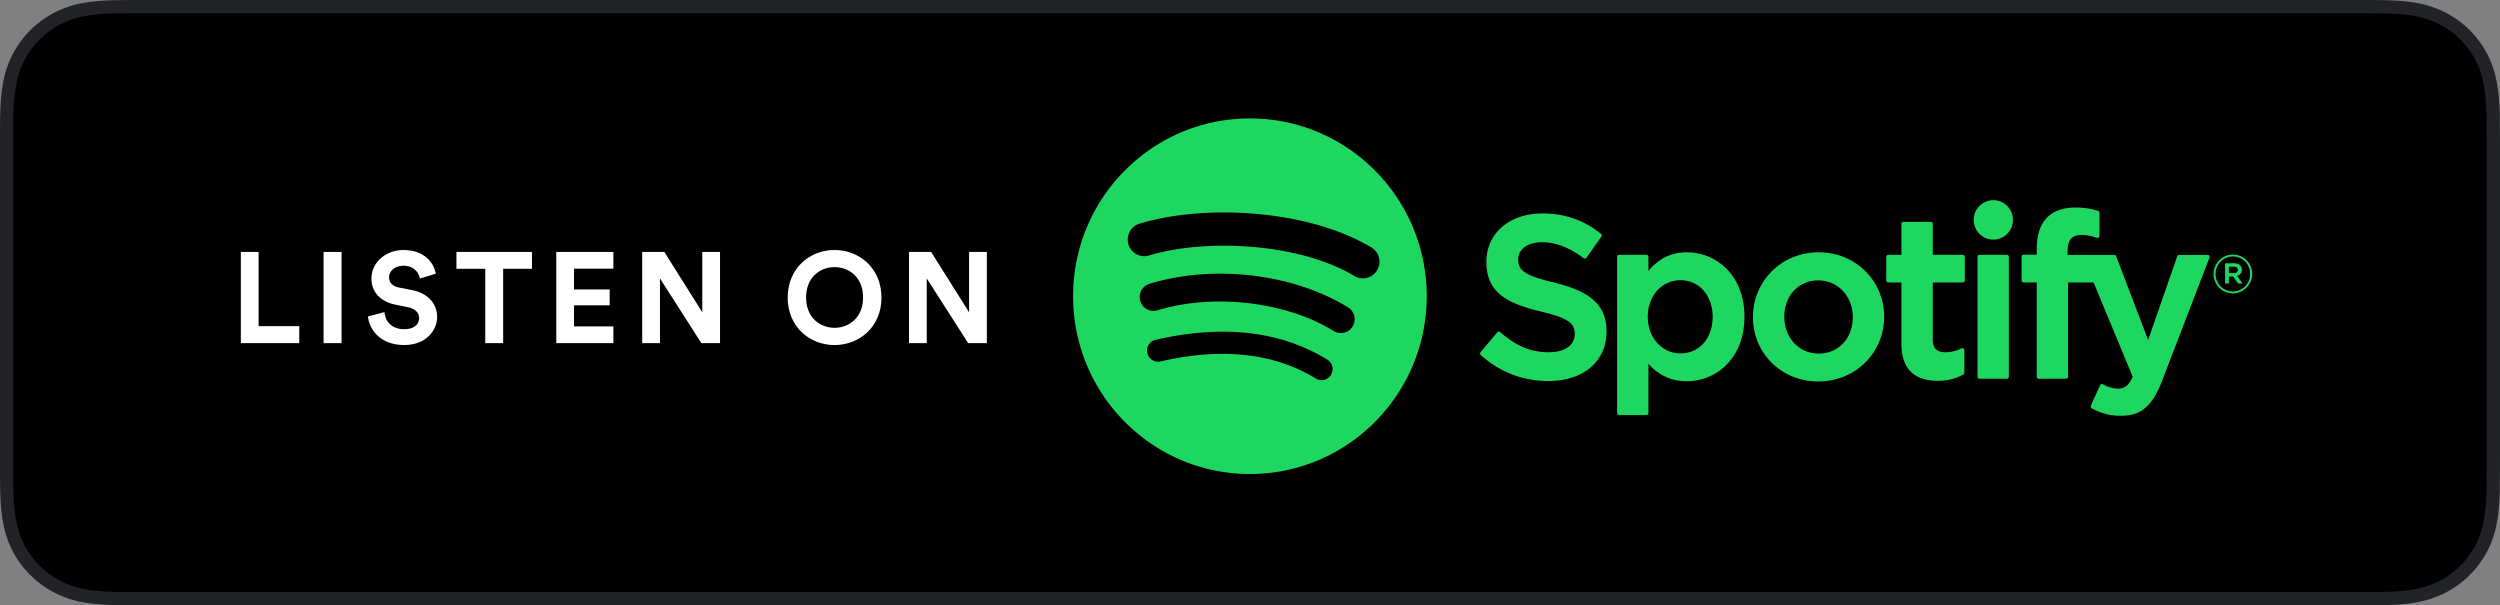
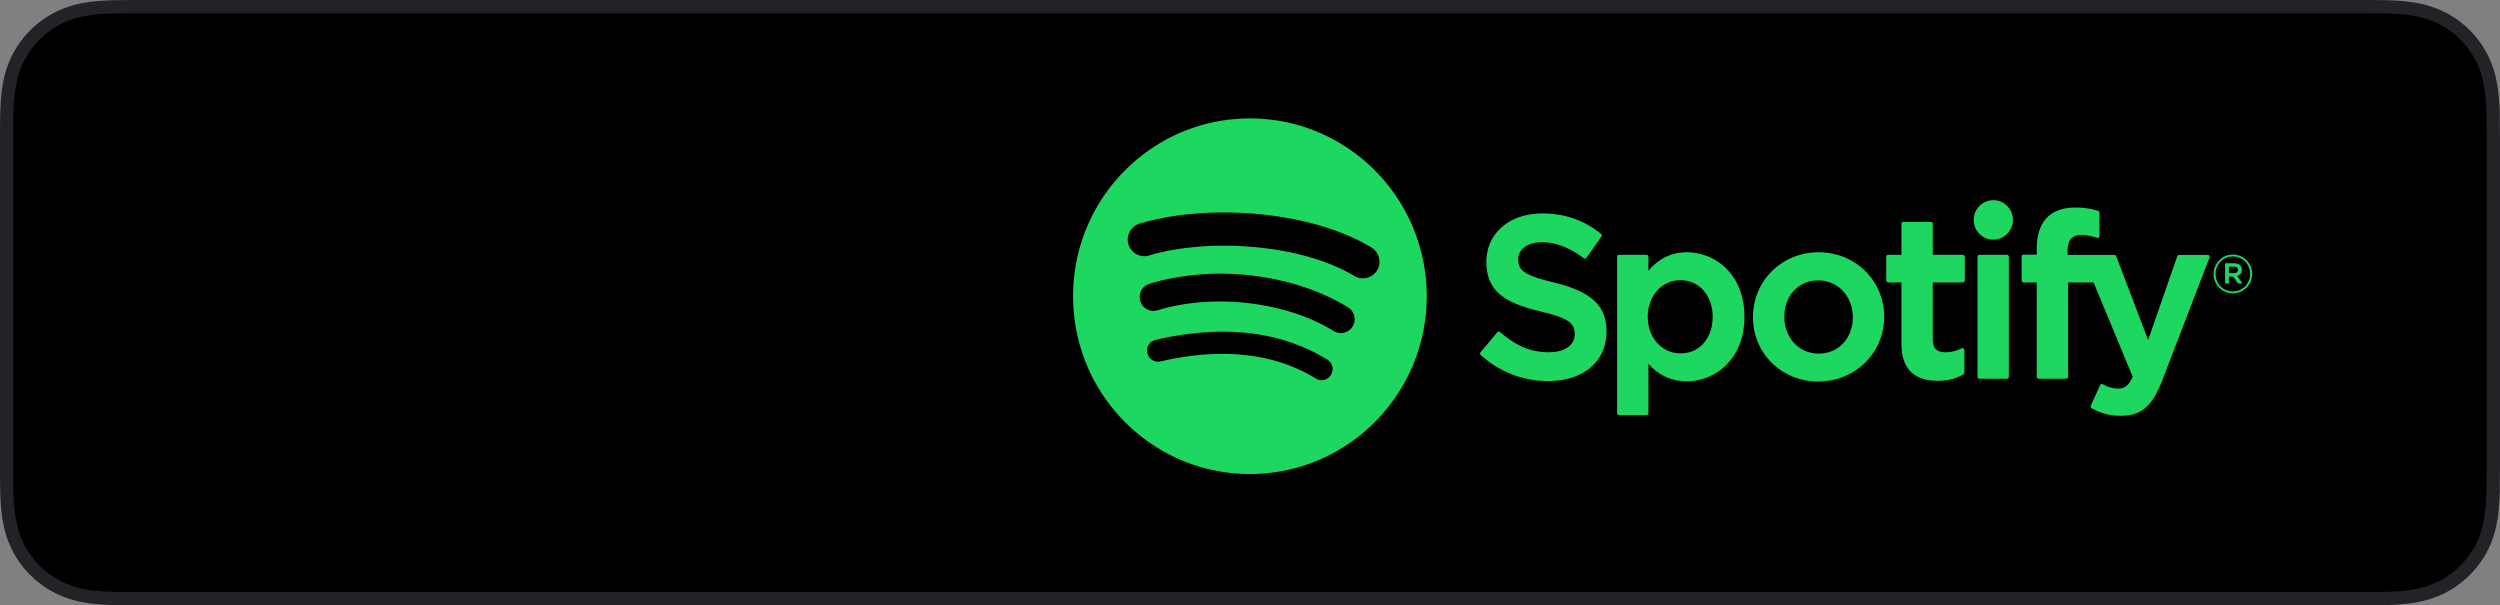
<svg xmlns="http://www.w3.org/2000/svg" width="190" height="46" fill="none">
  <rect width="100%" height="100%" fill="#808080" stroke="none" />
  <path d="M179.017 0H10.989c-.423 0-.84 0-1.262.002-.353.002-.703.01-1.059.015-.767.019-1.544.066-2.31.203a7.693 7.693 0 00-2.19.721 7.415 7.415 0 00-3.224 3.22 7.581 7.581 0 00-.72 2.189C.084 7.11.037 7.882.017 8.652c-.01.353-.011.706-.017 1.059v26.581c.006.358.007.703.017 1.06.02.771.068 1.541.207 2.303.134.77.362 1.492.72 2.19.35.685.807 1.316 1.358 1.856a7.229 7.229 0 001.866 1.356c.702.359 1.419.586 2.19.725.766.137 1.543.182 2.31.203.356.008.706.013 1.06.013.42.002.838.002 1.26.002h168.029c.415 0 .835 0 1.25-.002.351 0 .711-.005 1.062-.013.772-.02 1.547-.066 2.305-.203a7.856 7.856 0 002.199-.725 7.234 7.234 0 001.864-1.356 7.366 7.366 0 001.362-1.856c.353-.698.583-1.42.714-2.19.141-.762.186-1.532.213-2.302.005-.358.005-.703.005-1.06.009-.418.009-.834.009-1.258V10.966c0-.422 0-.84-.009-1.256 0-.353 0-.707-.005-1.06-.027-.77-.072-1.54-.213-2.301a7.627 7.627 0 00-.714-2.19 7.429 7.429 0 00-3.226-3.219 7.809 7.809 0 00-2.199-.721c-.758-.137-1.533-.184-2.305-.203-.351-.006-.711-.013-1.062-.015-.415-.002-.836-.002-1.25-.002z" fill="#222326" />
  <path d="M9.733 44.994c-.351 0-.694-.005-1.042-.013-.645-.017-1.41-.053-2.155-.187a6.79 6.79 0 01-1.909-.63 6.232 6.232 0 01-1.61-1.17A6.117 6.117 0 011.84 41.39a6.57 6.57 0 01-.626-1.906c-.14-.774-.177-1.559-.192-2.156-.007-.243-.017-1.05-.017-1.05V9.71s.01-.795.017-1.029c.015-.602.051-1.387.19-2.153a6.612 6.612 0 01.627-1.911 6.417 6.417 0 012.786-2.783 6.72 6.72 0 011.906-.626c.776-.139 1.563-.173 2.161-.189l1.04-.014h170.528l1.052.015c.591.015 1.378.05 2.142.187a6.859 6.859 0 011.926.63 6.412 6.412 0 012.783 2.783c.297.588.5 1.21.617 1.896.134.726.175 1.47.2 2.17.004.326.004.676.004 1.024.009.431.009.842.009 1.256v24.068c0 .417 0 .825-.009 1.236 0 .374 0 .717-.005 1.07-.024.676-.065 1.421-.197 2.13a6.594 6.594 0 01-.622 1.921 6.309 6.309 0 01-1.171 1.594 6.226 6.226 0 01-1.613 1.176 6.754 6.754 0 01-1.922.632c-.738.134-1.502.17-2.154.188-.338.007-.691.012-1.035.012l-1.249.002-169.284-.002z" fill="#000" />
  <path fill-rule="evenodd" clip-rule="evenodd" d="M102.942 20.98a1.253 1.253 0 001.722-.443c.354-.6.158-1.375-.439-1.732-4.987-2.976-12.878-3.256-17.625-1.807a1.266 1.266 0 00-.838 1.576 1.256 1.256 0 001.568.843c4.135-1.262 11.28-1.025 15.612 1.562zm-.142 3.83a1.056 1.056 0 00-.345-1.448c-4.148-2.563-10.215-3.284-15.096-1.795-.553.17-.865.757-.698 1.314.168.556.753.87 1.307.702 4.273-1.304 9.78-.658 13.391 1.574a1.045 1.045 0 001.441-.347zm-1.645 3.68a.844.844 0 00-.277-1.158c-3.542-2.177-7.933-2.683-13.052-1.506a.841.841 0 00-.63 1.008.837.837 0 001.003.633c4.677-1.074 8.65-.636 11.805 1.303a.834.834 0 001.151-.28zM94.993 9c7.421 0 13.438 6.05 13.438 13.512 0 7.464-6.017 13.513-13.438 13.513-7.422 0-13.438-6.05-13.438-13.513C81.555 15.05 87.57 9 94.993 9zm23.122 12.474c2.827.692 3.98 1.765 3.98 3.705 0 2.295-1.745 3.779-4.444 3.779-1.909 0-3.677-.682-5.115-1.973a.153.153 0 01-.015-.212l1.27-1.52a.152.152 0 01.216-.017c1.236 1.076 2.341 1.535 3.695 1.535 1.219 0 1.977-.531 1.977-1.384 0-.77-.375-1.201-2.595-1.716-2.608-.634-4.118-1.455-4.118-3.774 0-2.163 1.75-3.675 4.255-3.675 1.704 0 3.162.508 4.456 1.552.063.05.076.142.029.208l-1.133 1.606a.152.152 0 01-.215.034c-1.088-.816-2.125-1.212-3.171-1.212-1.08 0-1.805.522-1.805 1.297 0 .82.413 1.211 2.733 1.767zm12.047 2.6c0-1.611-1.027-2.78-2.441-2.78-1.42 0-2.492 1.194-2.492 2.78 0 1.587 1.072 2.782 2.492 2.782 1.437 0 2.441-1.143 2.441-2.781zm-1.96-4.9c2.174 0 4.375 1.683 4.375 4.9 0 3.218-2.201 4.9-4.375 4.9-1.17 0-2.13-.436-2.921-1.329v3.749a.153.153 0 01-.152.153h-2.078a.152.152 0 01-.151-.153V19.518c0-.085.067-.154.151-.154h2.078c.084 0 .152.07.152.154v1.068c.791-.95 1.751-1.413 2.921-1.413zm10.017 7.7c1.504 0 2.595-1.163 2.595-2.764 0-1.597-1.13-2.8-2.629-2.8-1.494 0-2.578 1.163-2.578 2.765 0 1.595 1.123 2.798 2.612 2.798zm0-7.7c2.791 0 4.976 2.152 4.976 4.9 0 2.758-2.2 4.919-5.01 4.919-2.781 0-4.96-2.145-4.96-4.883 0-2.769 2.194-4.937 4.994-4.937zm10.955.19c.084 0 .152.07.152.154v1.795a.153.153 0 01-.152.153h-2.286v4.318c0 .682.298.987.964.987.432 0 .819-.094 1.22-.296a.15.15 0 01.147.007.154.154 0 01.073.13v1.71c0 .054-.03.105-.077.132-.583.332-1.201.487-1.946.487-1.833 0-2.762-.952-2.762-2.83v-4.645h-.999a.153.153 0 01-.152-.153v-1.795c0-.085.068-.154.152-.154h.999v-2.35c0-.084.068-.153.152-.153h2.077c.084 0 .152.069.152.153v2.35h2.286zm7.965.01h3.549c.063 0 .12.039.142.098l2.427 6.368 2.216-6.364a.152.152 0 01.144-.102h2.162a.153.153 0 01.141.209l-3.604 9.364c-.748 1.933-1.595 2.652-3.13 2.652-.819 0-1.483-.17-2.218-.571a.152.152 0 01-.066-.198l.705-1.553a.152.152 0 01.089-.083.155.155 0 01.121.012c.394.216.78.326 1.146.326.453 0 .784-.15 1.122-.902l-2.972-7.164h-1.939v7.166a.153.153 0 01-.153.153h-2.077a.153.153 0 01-.152-.153v-7.166h-.998a.153.153 0 01-.152-.153v-1.805c0-.084.069-.153.152-.153h.998v-.442c0-2.054 1.015-3.14 2.934-3.14.788 0 1.315.126 1.726.249.065.02.108.08.108.146v1.76a.153.153 0 01-.2.146c-.39-.13-.737-.217-1.171-.217-.726 0-1.05.379-1.05 1.228v.289zm-4.617-.01c.083 0 .152.07.152.154v9.114a.153.153 0 01-.152.153h-2.078a.153.153 0 01-.152-.153v-9.114c0-.085.068-.154.152-.154h2.078zm-1.029-4.15c.823 0 1.49.67 1.49 1.498s-.667 1.499-1.49 1.499c-.822 0-1.49-.67-1.49-1.499 0-.827.668-1.498 1.49-1.498zm18.286 5.057h-.381v.488h.381c.19 0 .303-.093.303-.244 0-.159-.113-.244-.303-.244zm.247.696l.413.582h-.348l-.373-.533h-.32v.534h-.291v-1.544h.684c.356 0 .591.184.591.493a.46.46 0 01-.356.468zm-.324-1.474c-.749 0-1.316.599-1.316 1.332 0 .732.563 1.323 1.308 1.323.749 0 1.316-.599 1.316-1.332 0-.732-.563-1.323-1.308-1.323zm-.008 2.802a1.46 1.46 0 01-1.462-1.47c0-.807.648-1.478 1.47-1.478a1.46 1.46 0 011.462 1.47c0 .805-.648 1.478-1.47 1.478z" fill="#1ED760" />
-   <path fill-rule="evenodd" clip-rule="evenodd" d="M22.742 26.077h-4.438v-6.93h1.35v5.64h3.088v1.29zm3.217 0h-1.368v-6.93h1.368v6.93zm7.167-5.278l-1.213.371c-.068-.381-.38-.977-1.26-.977-.655 0-1.086.42-1.086.88 0 .38.245.684.753.781l.968.186c1.26.244 1.935 1.066 1.935 2.043 0 1.066-.89 2.14-2.502 2.14-1.838 0-2.65-1.182-2.757-2.17l1.252-.332c.058.685.537 1.3 1.515 1.3.723 0 1.124-.361 1.124-.85 0-.4-.303-.714-.84-.821l-.969-.196c-1.104-.224-1.818-.938-1.818-1.984 0-1.232 1.105-2.17 2.415-2.17 1.681 0 2.326 1.017 2.483 1.799zm7.303-.372h-2.19v5.65H36.88v-5.65h-2.19v-1.28h5.739v1.28zm6.188 5.65h-4.34v-6.93h4.34v1.27h-2.991v1.584h2.708v1.202h-2.708v1.603h2.991v1.271zm8.105 0h-1.418l-3.147-4.917v4.917h-1.35v-6.93h1.682l2.884 4.584v-4.584h1.349v6.93zm6.541-3.47c0 1.564 1.095 2.307 2.16 2.307 1.076 0 2.17-.743 2.17-2.307S64.5 20.3 63.424 20.3c-1.065 0-2.16.743-2.16 2.307zm-1.398.01c0-2.239 1.682-3.617 3.558-3.617 1.887 0 3.568 1.378 3.568 3.617 0 2.229-1.68 3.607-3.568 3.607-1.876 0-3.558-1.378-3.558-3.607zm15.133 3.46h-1.417l-3.148-4.917v4.917h-1.349v-6.93h1.682l2.883 4.584v-4.584H75v6.93z" fill="#fff" />
</svg>